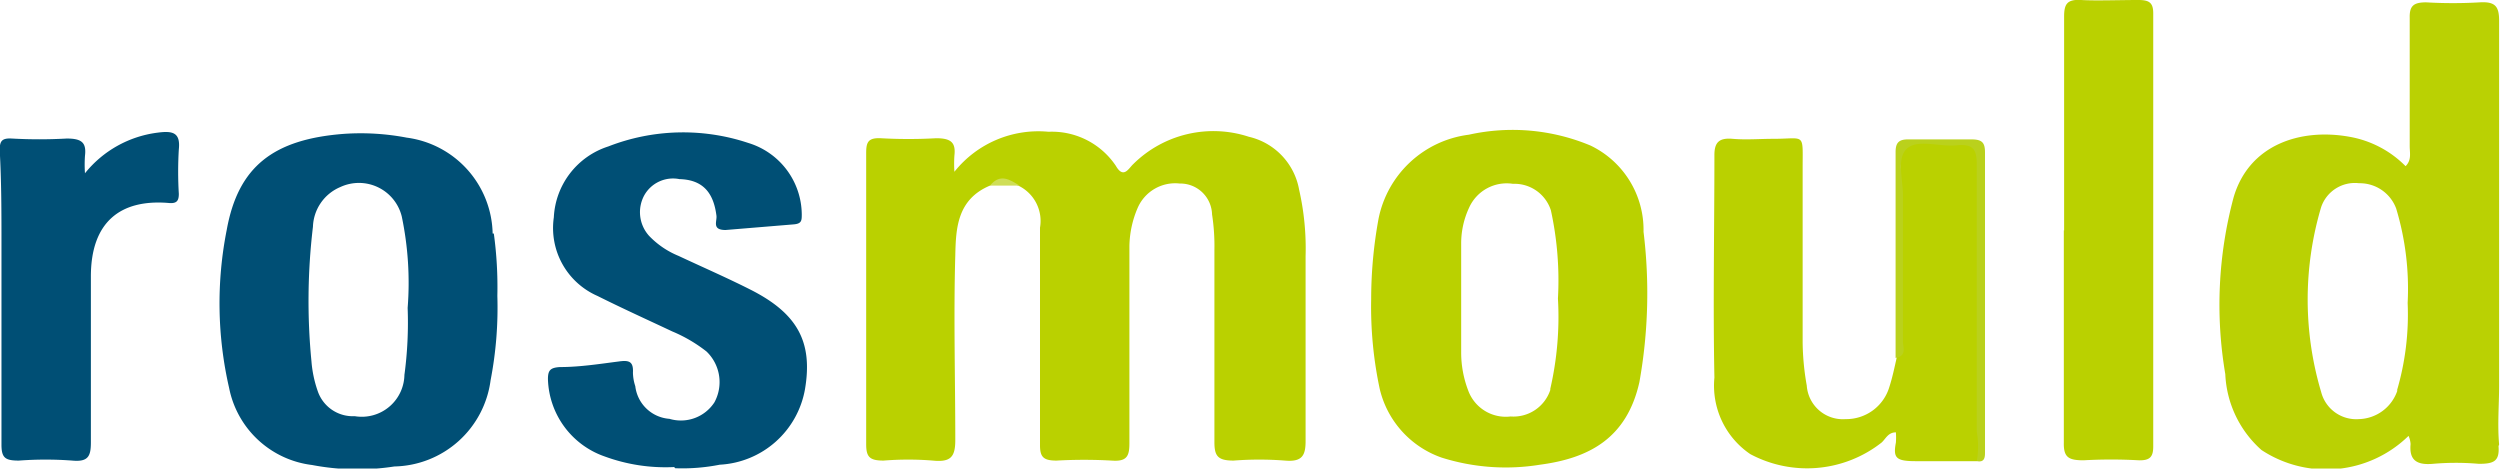
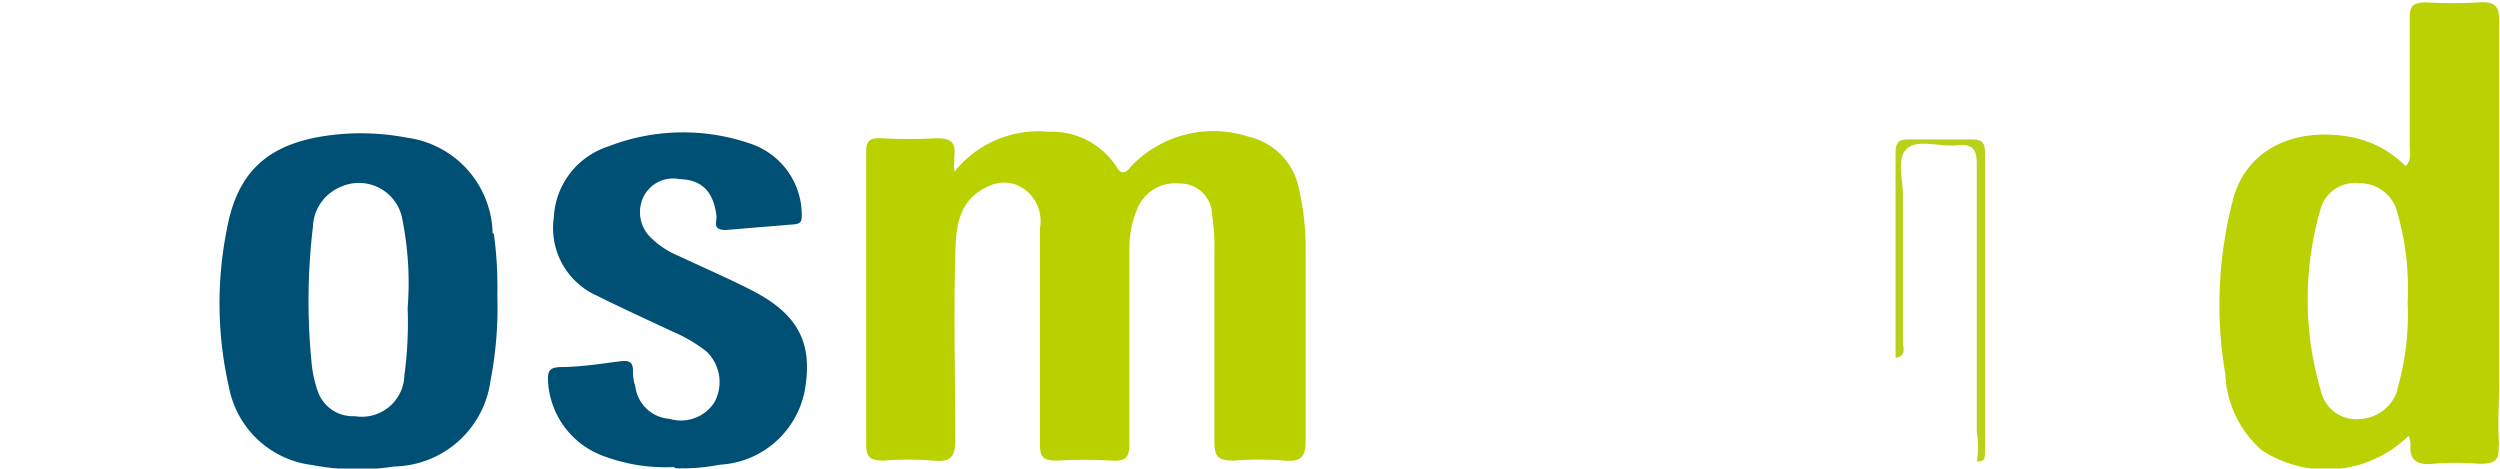
<svg xmlns="http://www.w3.org/2000/svg" id="f551b4e3-b78e-4866-bb75-c0a2e66086b2" data-name="Слой 1" viewBox="0 0 85 15.93">
  <defs>
    <style>.b1eb594a-55f2-4325-9cd1-be53898e5616{fill:none;}.e6e66bc6-3061-40a3-a14a-00ef3bea746f{clip-path:url(#e6d77c56-22d3-40b5-a77a-cbf77b92254e);}.a2be1b48-878c-47d1-891d-42932b2345f0{fill:#bad100;}.faa7ebe0-dad3-419c-af80-fb226ed73cb5{fill:#bad103;}.f311d9a2-3e4a-4aba-8cb1-27b73802f137{fill:#004f75;}.fbe6cf68-d2e7-4a4b-a06b-977b225e9611{fill:#bad11c;}.bc4edda0-8c8c-4124-ad3e-4ecfe700842c{fill:#cfde57;}</style>
    <clipPath id="e6d77c56-22d3-40b5-a77a-cbf77b92254e" transform="translate(-790.71 -483.32)">
      <rect class="b1eb594a-55f2-4325-9cd1-be53898e5616" x="790.71" y="483.32" width="85" height="15.93" />
    </clipPath>
  </defs>
  <title>Rosmould</title>
  <g class="e6e66bc6-3061-40a3-a14a-00ef3bea746f">
    <path class="a2be1b48-878c-47d1-891d-42932b2345f0" d="M824.37,489.63c-1.12.47-1.16,1.46-1.18,2.37-.06,2.09,0,4.19,0,6.28,0,.57-.15.76-.76.7a10.47,10.47,0,0,0-1.68,0c-.48,0-.59-.13-.59-.56,0-2.47,0-4.93,0-7.4,0-.83,0-1.67,0-2.5,0-.37.07-.52.5-.5a16.84,16.84,0,0,0,1.88,0c.51,0,.67.15.62.59a4.05,4.05,0,0,0,0,.55,3.65,3.65,0,0,1,3.2-1.36,2.62,2.62,0,0,1,2.29,1.16c.26.45.43.09.59-.06a3.87,3.87,0,0,1,3.93-.93,2.25,2.25,0,0,1,1.71,1.8,9,9,0,0,1,.22,2.26q0,3.14,0,6.29c0,.49-.12.71-.7.66a11.36,11.36,0,0,0-1.75,0c-.54,0-.65-.16-.65-.63,0-2.17,0-4.35,0-6.52a7.08,7.08,0,0,0-.08-1.22,1.08,1.08,0,0,0-1.1-1.05,1.39,1.39,0,0,0-1.43.83,3.41,3.41,0,0,0-.28,1.3c0,2.24,0,4.47,0,6.7,0,.43-.08.63-.6.59a16.84,16.84,0,0,0-1.88,0c-.44,0-.56-.12-.56-.52,0-2.47,0-4.93,0-7.4a1.33,1.33,0,0,0-.72-1.42,1.19,1.19,0,0,0-1,0" transform="translate(-790.71 -483.32)" />
    <path class="faa7ebe0-dad3-419c-af80-fb226ed73cb5" d="M872.23,496.57a1.42,1.42,0,0,1-1.32,1,1.23,1.23,0,0,1-1.28-.92,11,11,0,0,1,0-6.29,1.21,1.21,0,0,1,1.29-.81,1.32,1.32,0,0,1,1.26.86,9.44,9.44,0,0,1,.39,3.21,9.14,9.14,0,0,1-.37,3m3.48,1.81c-.06-.67,0-1.35,0-2,0-4.14,0-8.28,0-12.41,0-.49-.14-.65-.66-.62a15.79,15.79,0,0,1-1.82,0c-.43,0-.57.12-.56.53,0,1.45,0,2.91,0,4.36,0,.23.07.47-.14.68a3.54,3.54,0,0,0-1.91-1c-1.67-.3-3.42.27-3.94,2.07a14.09,14.09,0,0,0-.28,6,3.66,3.66,0,0,0,1.23,2.58,4,4,0,0,0,5-.48.8.8,0,0,1,.07.28c-.05.53.19.72.76.67a9,9,0,0,1,1.56,0c.5,0,.71-.08.67-.6" transform="translate(-790.71 -483.32)" />
-     <path class="a2be1b48-878c-47d1-891d-42932b2345f0" d="M843.42,496.58a1.32,1.32,0,0,1-1.35.9,1.36,1.36,0,0,1-1.44-.88,3.61,3.61,0,0,1-.24-1.3c0-1.25,0-2.49,0-3.73a2.87,2.87,0,0,1,.27-1.19,1.4,1.4,0,0,1,1.49-.81,1.3,1.3,0,0,1,1.29.9,11.16,11.16,0,0,1,.24,3,10.91,10.91,0,0,1-.26,3.07m3.17-5.34a3.18,3.18,0,0,0-1.8-2.93,6.86,6.86,0,0,0-4.14-.37,3.59,3.59,0,0,0-3.07,2.86,15.15,15.15,0,0,0-.25,2.73,13.38,13.38,0,0,0,.29,3.05,3.27,3.27,0,0,0,2.11,2.34,7.25,7.25,0,0,0,3.34.24c1.66-.22,2.95-.89,3.38-2.81a17.18,17.18,0,0,0,.14-5.11" transform="translate(-790.71 -483.32)" />
    <path class="f311d9a2-3e4a-4aba-8cb1-27b73802f137" d="M804.46,496a1.45,1.45,0,0,1-1.69,1.47,1.26,1.26,0,0,1-1.26-.86,4,4,0,0,1-.21-1,21.25,21.25,0,0,1,.05-4.58,1.52,1.52,0,0,1,.93-1.35,1.5,1.5,0,0,1,2.09,1,11,11,0,0,1,.2,3.11,13.35,13.35,0,0,1-.11,2.28m3-4.81a3.36,3.36,0,0,0-2.92-3.26,8.35,8.35,0,0,0-2.12-.13c-2.41.18-3.61,1.11-4,3.26a12.84,12.84,0,0,0,.08,5.38,3.28,3.28,0,0,0,2.82,2.62,8.23,8.23,0,0,0,2.8.05,3.37,3.37,0,0,0,3.27-2.93,13,13,0,0,0,.23-2.87,13.42,13.42,0,0,0-.12-2.12" transform="translate(-790.71 -483.32)" />
-     <path class="a2be1b48-878c-47d1-891d-42932b2345f0" d="M857.92,499c-.69,0-1.38,0-2.06,0s-.79-.1-.69-.63a2.26,2.26,0,0,0,0-.35c-.27,0-.35.23-.49.35a4.1,4.1,0,0,1-4.46.39,2.81,2.81,0,0,1-1.22-2.6c-.05-2.52,0-5.05,0-7.57,0-.43.16-.59.62-.55s.92,0,1.38,0c1.1,0,1-.23,1,1,0,2,0,4,0,5.94a8.9,8.9,0,0,0,.14,1.45,1.23,1.23,0,0,0,1.32,1.14,1.53,1.53,0,0,0,1.49-1.1c.1-.31.17-.64.25-1s.13-.48.13-.72v-5.87c0-.72,0-.74.82-.75h1.12c.79,0,.81,0,.81.75q0,4.65,0,9.3c0,.25.12.54-.12.77" transform="translate(-790.71 -483.32)" />
    <path class="f311d9a2-3e4a-4aba-8cb1-27b73802f137" d="M813.63,499.2a6,6,0,0,1-2.36-.36,2.87,2.87,0,0,1-1.93-2.63c0-.3.08-.39.41-.41.68,0,1.37-.11,2-.19.35-.05.5,0,.48.38a1.54,1.54,0,0,0,.08.46,1.26,1.26,0,0,0,1.16,1.11A1.36,1.36,0,0,0,815,497a1.44,1.44,0,0,0-.27-1.73,5,5,0,0,0-1.16-.68c-.85-.4-1.71-.79-2.55-1.21a2.52,2.52,0,0,1-1.48-2.67,2.67,2.67,0,0,1,1.85-2.41,7,7,0,0,1,4.76-.12,2.56,2.56,0,0,1,1.82,2.42c0,.22,0,.33-.29.35l-2.3.19c-.47,0-.29-.29-.31-.48-.1-.82-.49-1.23-1.26-1.25a1.12,1.12,0,0,0-1.2.56,1.2,1.2,0,0,0,.17,1.37,2.91,2.91,0,0,0,1,.68c.81.38,1.64.74,2.45,1.15,1.6.81,2.12,1.78,1.85,3.38a3.11,3.11,0,0,1-2.9,2.57,6.54,6.54,0,0,1-1.51.12" transform="translate(-790.71 -483.32)" />
-     <path class="a2be1b48-878c-47d1-891d-42932b2345f0" d="M860.89,491.16c0-2.42,0-4.85,0-7.27,0-.42.09-.6.58-.57s1.29,0,1.94,0c.36,0,.51.08.51.45q0,7.37,0,14.73c0,.35-.11.48-.49.47a16.84,16.84,0,0,0-1.88,0c-.51,0-.68-.1-.67-.6,0-2.41,0-4.81,0-7.22Z" transform="translate(-790.71 -483.32)" />
-     <path class="f311d9a2-3e4a-4aba-8cb1-27b73802f137" d="M793.6,489.21a3.77,3.77,0,0,1,2.47-1.38c.52-.07.78,0,.72.57a12.68,12.68,0,0,0,0,1.51c0,.25-.08.34-.36.31-1.63-.13-2.63.65-2.63,2.5s0,3.76,0,5.64c0,.47-.09.67-.63.62a12.28,12.28,0,0,0-1.82,0c-.46,0-.59-.09-.59-.54,0-2.27,0-4.54,0-6.81,0-1.07,0-2.13-.06-3.2,0-.3.06-.42.41-.4a16.67,16.67,0,0,0,1.87,0c.51,0,.67.14.62.58a4.14,4.14,0,0,0,0,.61" transform="translate(-790.71 -483.32)" />
    <path class="fbe6cf68-d2e7-4a4b-a06b-977b225e9611" d="M857.92,499a2.87,2.87,0,0,0,0-1c0-3,0-6.05,0-9.08,0-.48-.09-.72-.68-.66s-1.32-.22-1.69.11-.13,1.06-.14,1.62c0,1.64,0,3.29,0,4.94,0,.2.14.49-.25.56,0-2.34,0-4.68,0-7,0-.32.11-.44.46-.43q1.06,0,2.13,0c.37,0,.45.13.45.45,0,3.39,0,6.78,0,10.17,0,.17,0,.37-.27.32" transform="translate(-790.71 -483.32)" />
-     <path class="bc4edda0-8c8c-4124-ad3e-4ecfe700842c" d="M824.37,489.63c.34-.42.67-.21,1,0h-1" transform="translate(-790.71 -483.32)" />
  </g>
</svg>